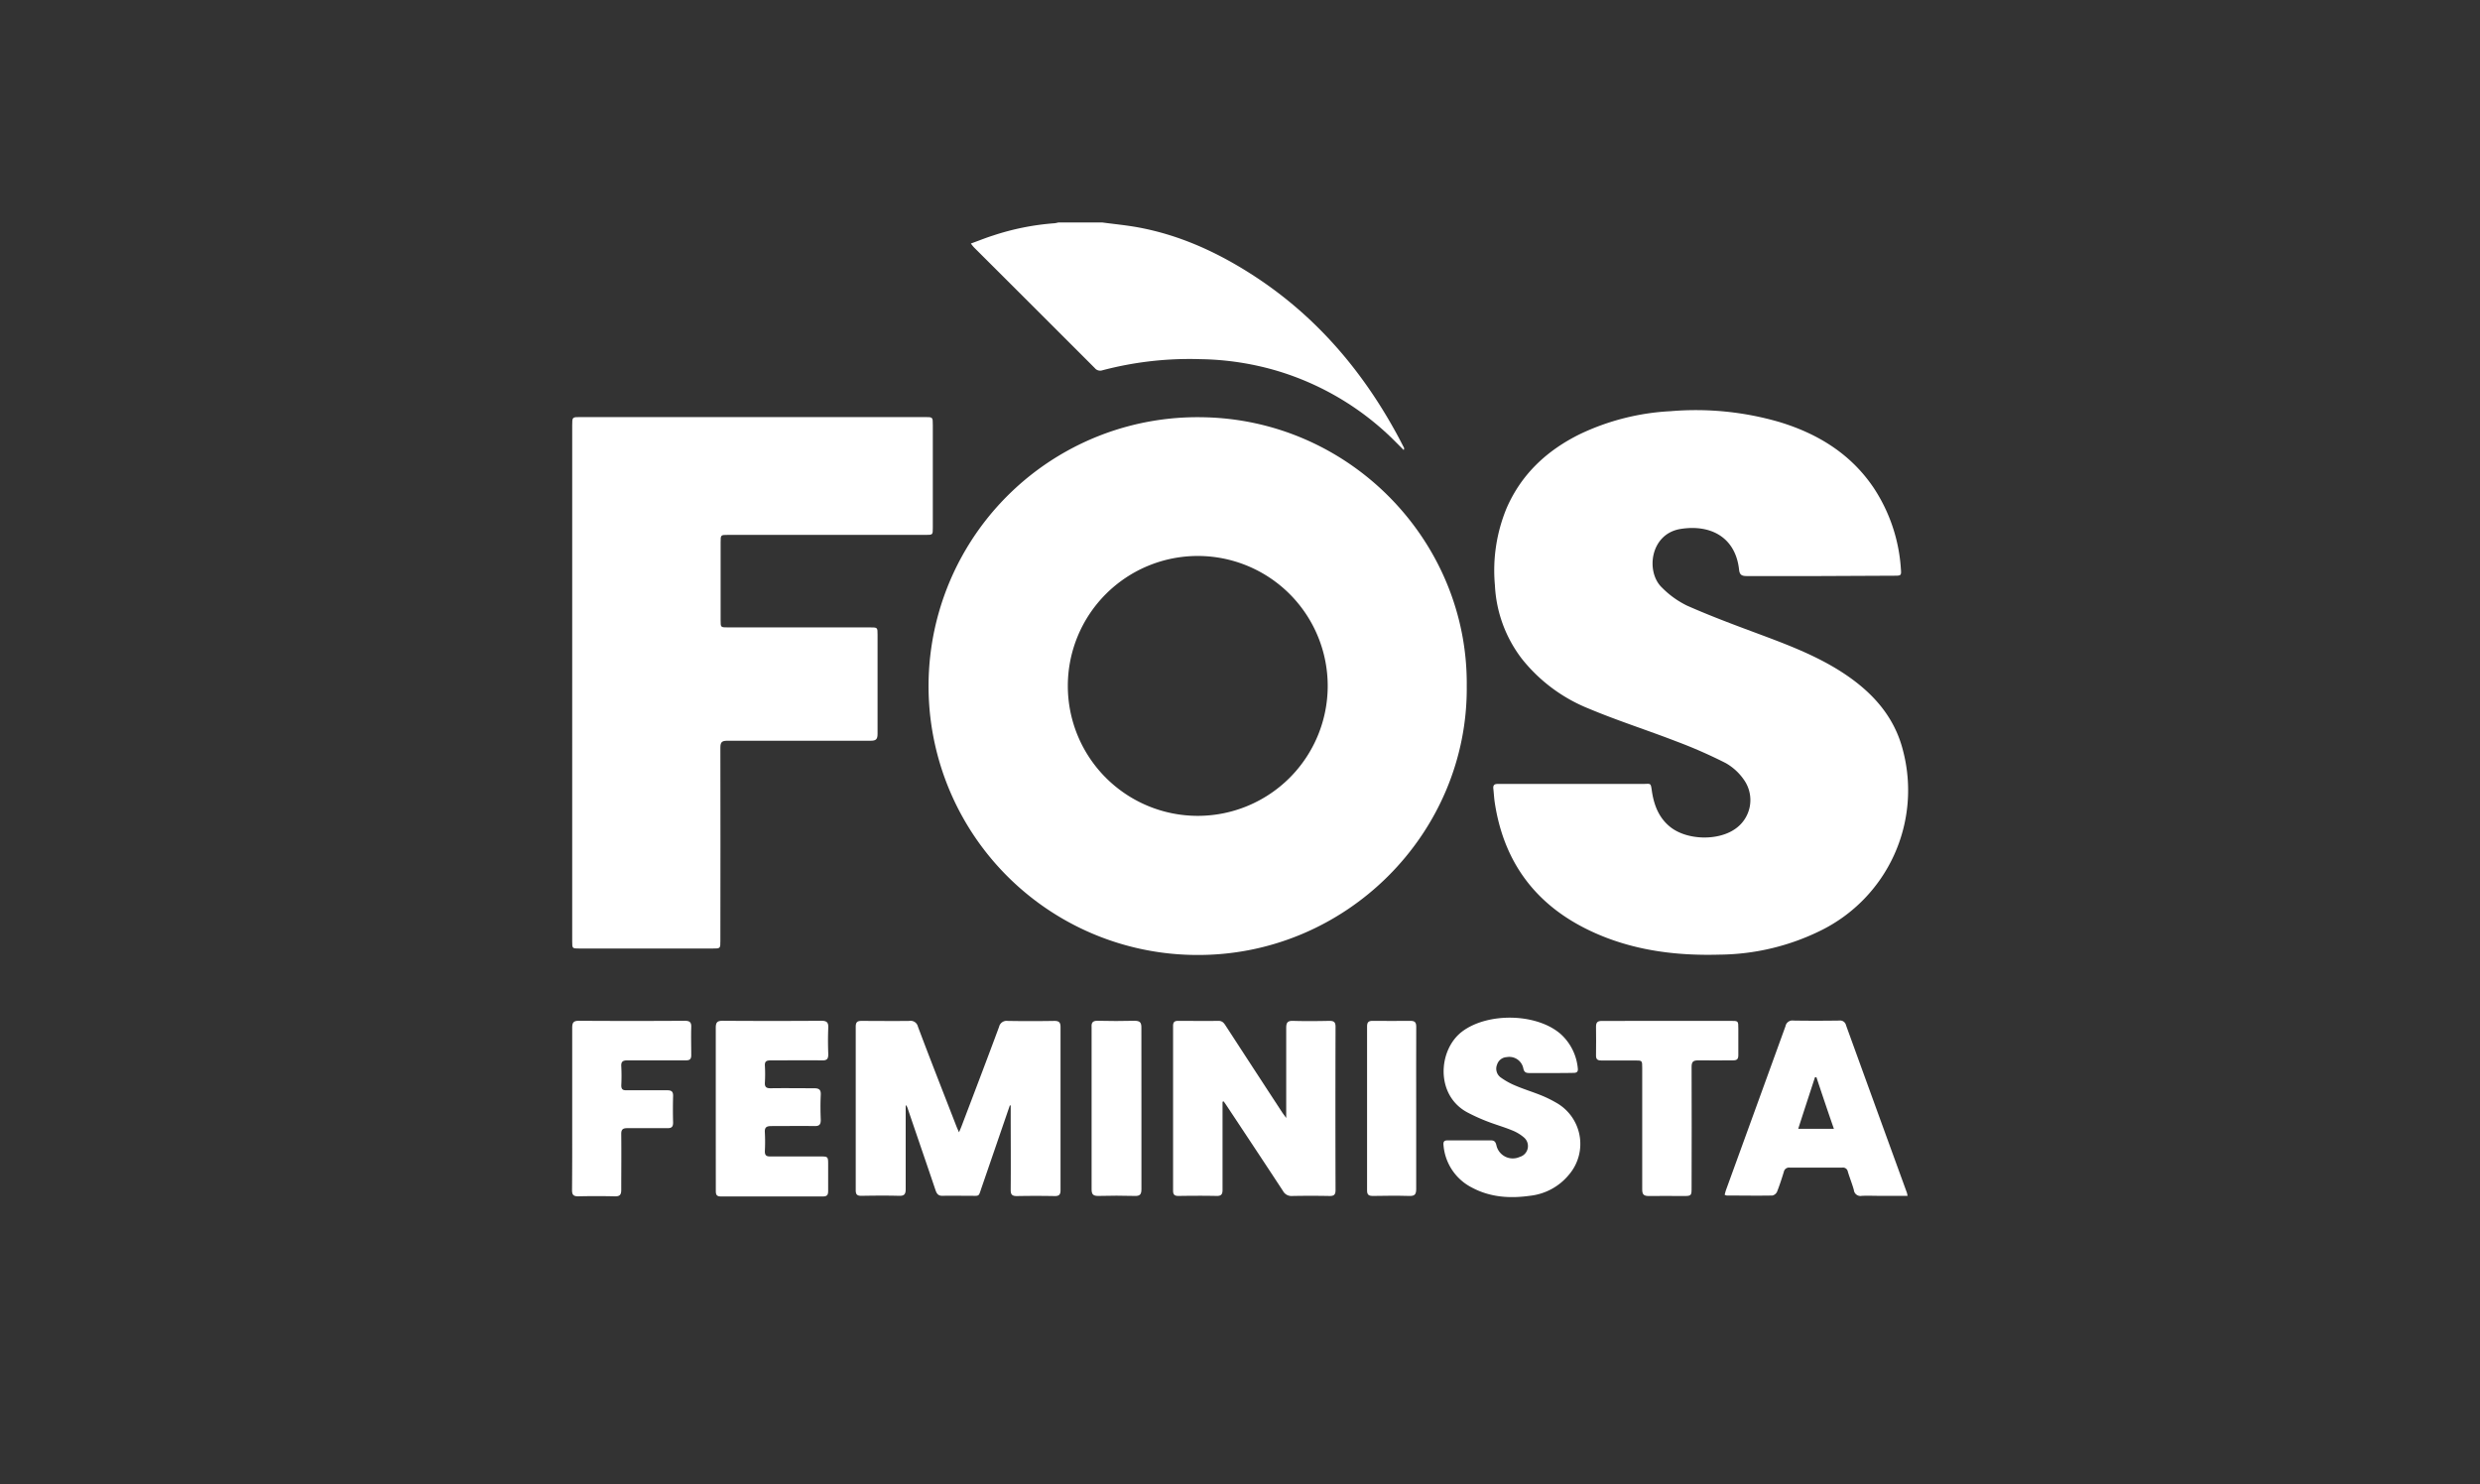
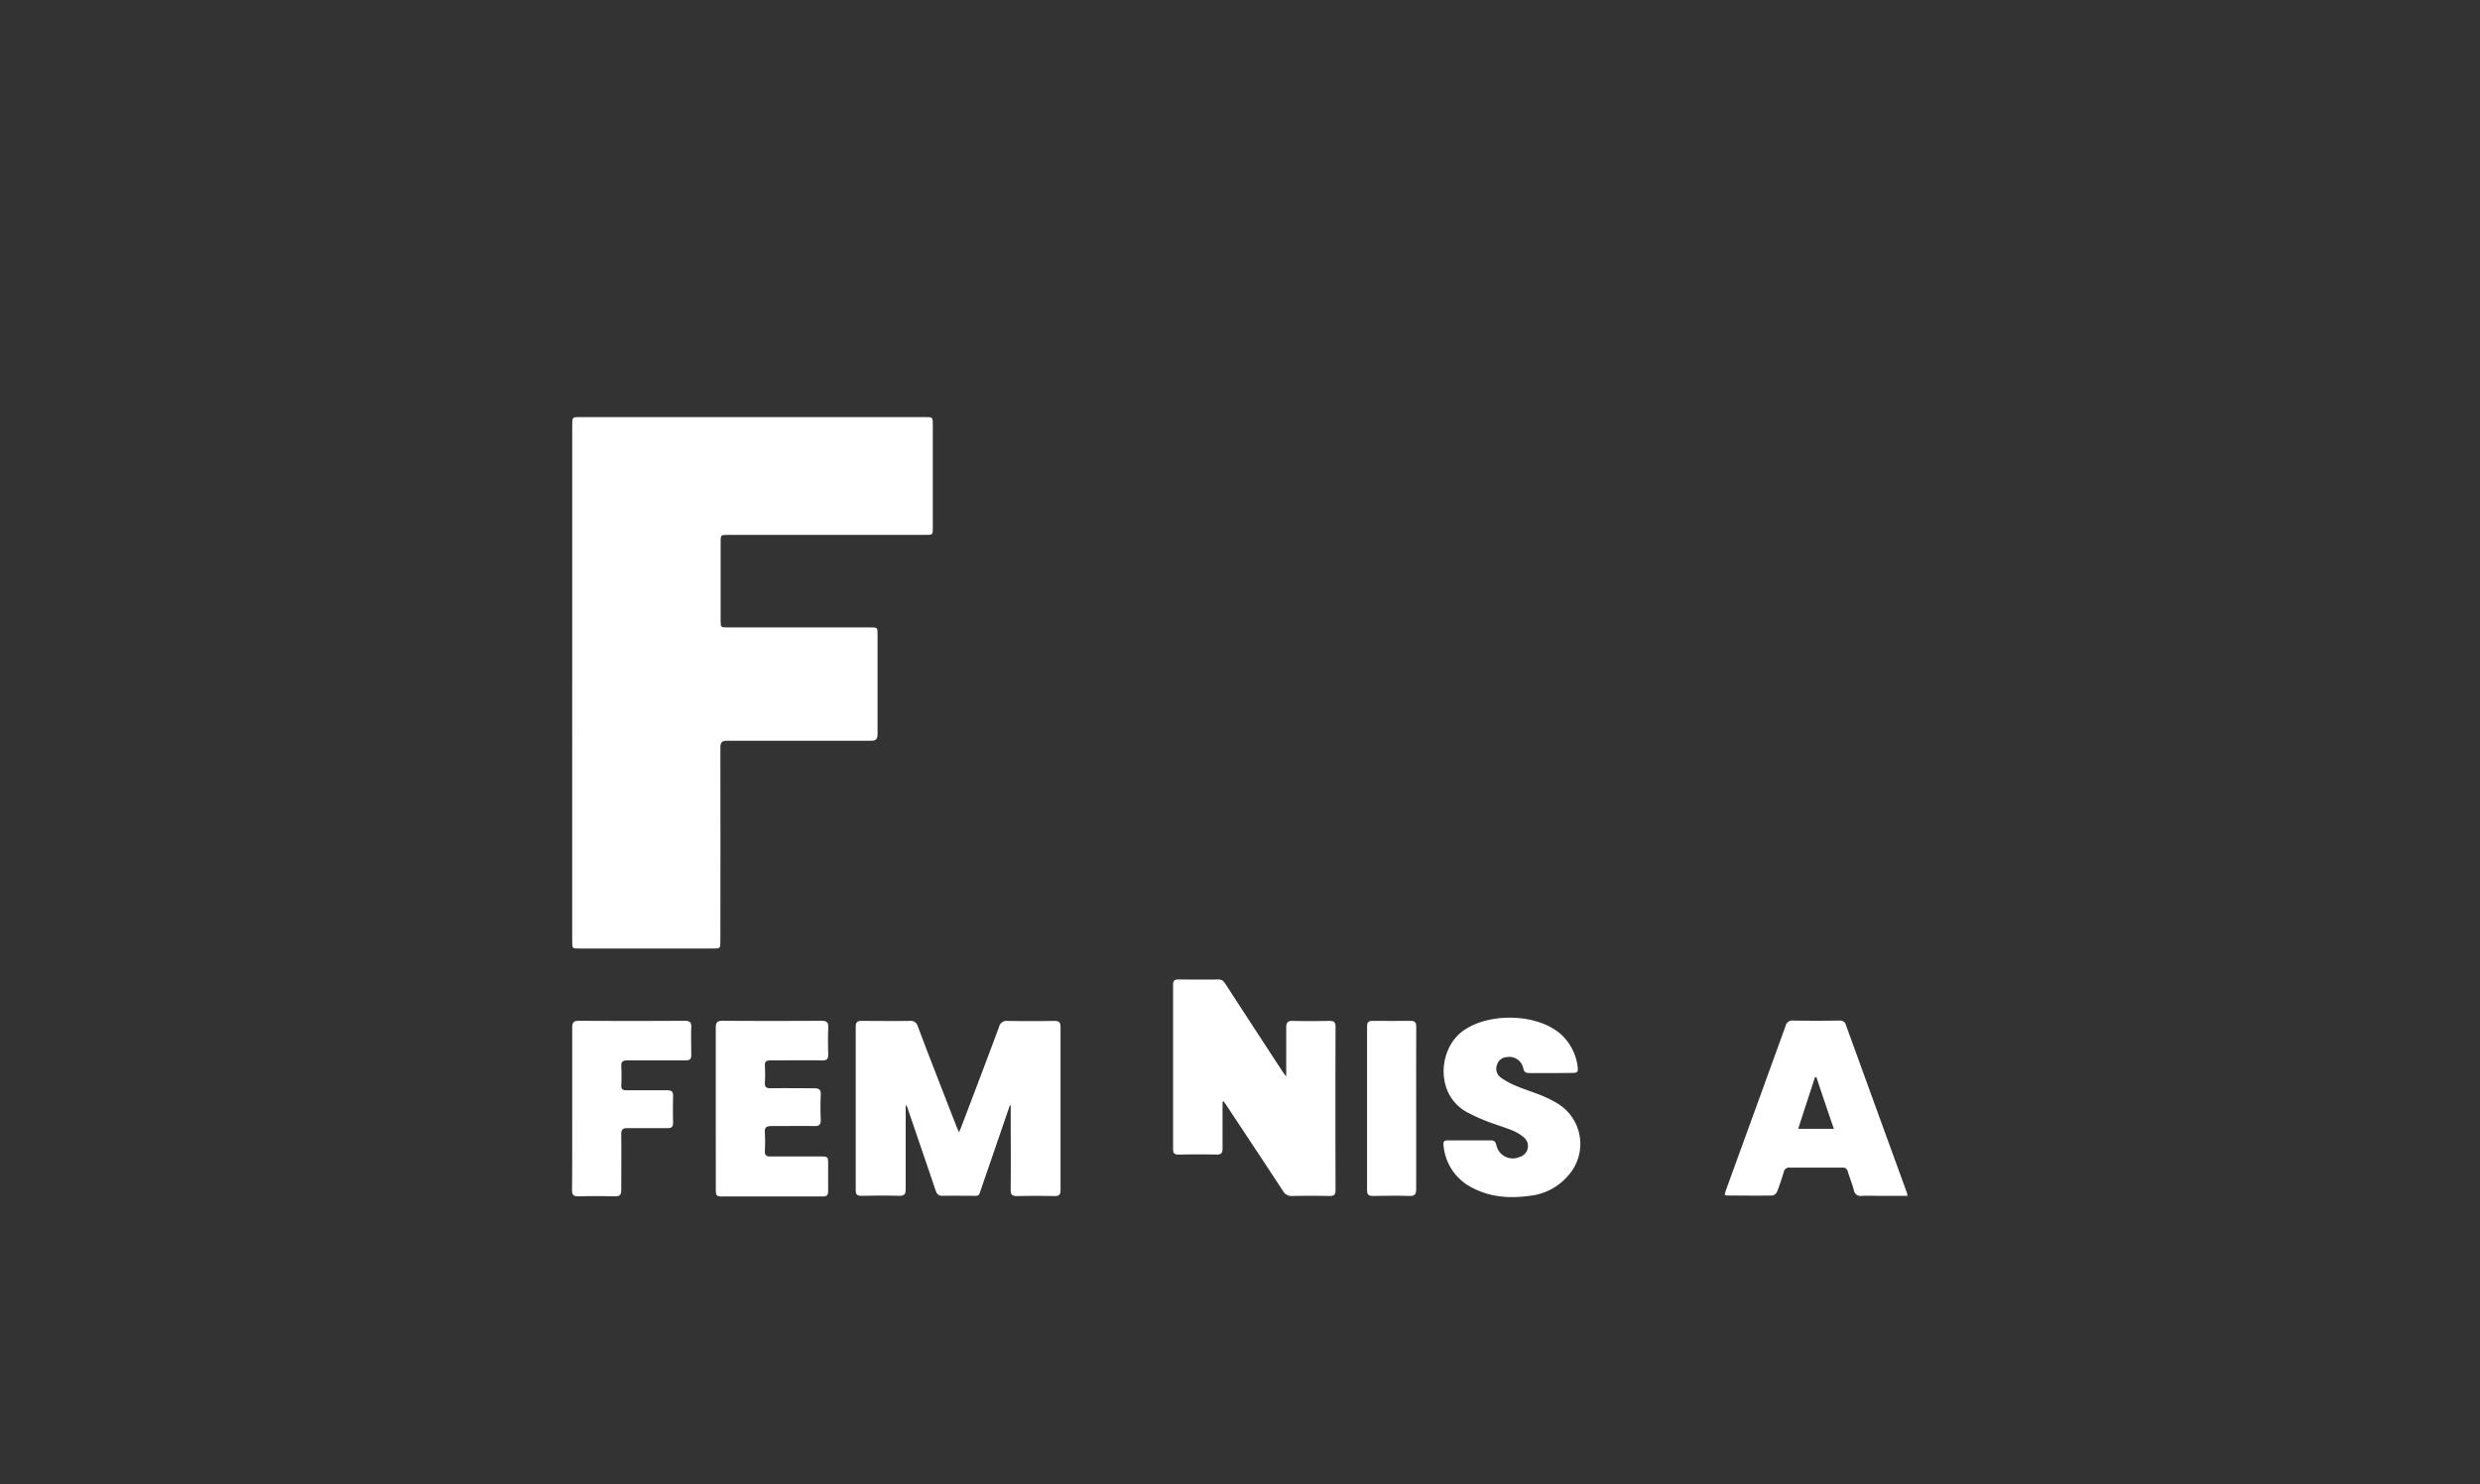
<svg xmlns="http://www.w3.org/2000/svg" id="Capa_1" data-name="Capa 1" viewBox="0 0 591.65 354.12">
  <rect x="0" y="0" width="591.65" height="354.12" fill="#333333" stroke="none" />
-   <path d="M263,53.08c2.84.38,5.69.65,8.5,1.16,10.23,1.88,19.44,6.18,28.08,11.85,14.76,9.71,25.76,22.76,34.06,38.22.44.83.87,1.67,1.3,2.5.06.11.07.25-.06.56L333,105.48a66.73,66.73,0,0,0-28.29-17,68,68,0,0,0-18.21-2.79A81.56,81.56,0,0,0,263,88.34a1.64,1.64,0,0,1-1.81-.52q-14.39-14.4-28.8-28.77a9.44,9.44,0,0,1-.77-.95c1.86-.67,3.55-1.36,5.29-1.91a60.67,60.67,0,0,1,14.69-2.93,6.72,6.72,0,0,0,.87-.18Z" style="fill:#fff" />
-   <path d="M349.92,163.64c.34,35.14-28.83,64.51-64.68,64.19a64.15,64.15,0,1,1,1.48-128.29C322.11,100,350.25,129.18,349.92,163.64Zm-33.17,0a31,31,0,1,0-31,31A31,31,0,0,0,316.75,163.64Z" style="fill:#fff" />
-   <path d="M434.15,137.43c-5.82,0-11.65,0-17.47,0-1.19,0-1.66-.33-1.79-1.51-.85-7.8-6.84-10.86-13.94-9.73-7.3,1.16-8.39,10.28-4.45,14a21.79,21.79,0,0,0,6,4.31c5.43,2.4,11,4.49,16.58,6.56,7.1,2.65,14.2,5.29,20.6,9.47,6.88,4.5,12.21,10.28,14.29,18.43a37.29,37.29,0,0,1-19.51,43,55.56,55.56,0,0,1-24.14,5.79c-9.76.28-19.32-.81-28.43-4.57-14.22-5.87-22.9-16.22-25.27-31.58-.18-1.14-.23-2.3-.36-3.45-.09-.83.25-1.14,1.09-1.12,1.84,0,3.69,0,5.53,0,9.63,0,19.27,0,28.9,0,2.16,0,2-.45,2.35,2,.54,3.3,1.74,6.26,4.49,8.38,3.93,3,11.08,3.22,15.19.45a8.36,8.36,0,0,0,2.35-11.66,13.2,13.2,0,0,0-4.44-4.14,115.43,115.43,0,0,0-11.84-5.2c-6.9-2.67-14-4.93-20.79-7.78a38.89,38.89,0,0,1-16-11.88,31.27,31.27,0,0,1-6.45-17.57,38.82,38.82,0,0,1,2.82-18.47c3.55-8.1,9.62-13.72,17.44-17.58a57,57,0,0,1,21.63-5.48,71.4,71.4,0,0,1,26.17,2.64c9.18,2.82,17,7.68,22.41,15.81a39.69,39.69,0,0,1,6.38,19.15c.14,1.61.06,1.65-1.57,1.65Z" style="fill:#fff" />
  <path d="M136.51,162.88V101.5c0-2,0-2,1.93-2h82.21c1.89,0,1.89,0,1.89,1.89v24.53c0,1.68,0,1.69-1.71,1.69H173.68c-1.75,0-1.76,0-1.76,1.74V148c0,1.67,0,1.68,1.73,1.68h33.91c1.8,0,1.8,0,1.8,1.75,0,7.88,0,15.75,0,23.63,0,1.29-.35,1.67-1.66,1.66-11.39,0-22.78,0-34.17,0-1.29,0-1.67.32-1.67,1.64.05,15.36,0,30.73,0,46.1,0,1.83,0,1.83-1.83,1.83H138.23c-1.71,0-1.72,0-1.72-1.7Z" style="fill:#fff" />
  <path d="M240.92,263.71q-3.33,9.71-6.67,19.41c-.89,2.55-.4,2.14-3,2.17-2.1,0-4.2-.06-6.3,0-1.1.05-1.47-.48-1.78-1.39-2.2-6.53-4.44-13-6.66-19.56a1.51,1.51,0,0,0-.44-.7c0,.39,0,.77,0,1.16,0,6.3,0,12.59,0,18.88,0,1.22-.34,1.65-1.59,1.61-3-.08-6-.05-9,0-1,0-1.33-.32-1.33-1.33q0-19.51,0-39c0-1.05.33-1.42,1.4-1.4,3.81,0,7.62.05,11.43,0a1.77,1.77,0,0,1,2,1.34c3,8,6.12,15.89,9.2,23.83.15.39.33.76.61,1.41.28-.67.47-1.09.63-1.52,3-7.88,6-15.75,8.93-23.65a1.83,1.83,0,0,1,2-1.41c3.73.07,7.46.06,11.18,0,1.12,0,1.48.36,1.48,1.48q0,19.46,0,38.91c0,1.05-.35,1.42-1.41,1.4q-4.5-.09-9,0c-1.13,0-1.49-.34-1.48-1.47.05-6.25,0-12.5,0-18.74v-1.4Z" style="fill:#fff" />
-   <path d="M291.66,262.85v9.87c0,3.73,0,7.45,0,11.18,0,1-.31,1.44-1.38,1.42-3-.06-6.09-.05-9.13,0-.92,0-1.29-.29-1.29-1.25q0-19.65,0-39.3c0-.87.29-1.22,1.19-1.22,3.21,0,6.42.05,9.63,0,1,0,1.34.57,1.77,1.22q6.72,10.34,13.46,20.65c.23.34.48.66.94,1.3V265c0-6.59,0-13.19,0-19.78,0-1.29.36-1.71,1.67-1.67,2.86.09,5.73.06,8.6,0,1.08,0,1.5.25,1.5,1.42q-.06,19.46,0,38.91c0,1.15-.37,1.47-1.48,1.45-2.95-.06-5.91-.06-8.86,0a2.28,2.28,0,0,1-2.19-1.18c-4.48-6.84-9-13.65-13.52-20.47l-.64-.92Z" style="fill:#fff" />
+   <path d="M291.66,262.85c0,3.73,0,7.45,0,11.18,0,1-.31,1.44-1.38,1.42-3-.06-6.09-.05-9.13,0-.92,0-1.29-.29-1.29-1.25q0-19.65,0-39.3c0-.87.29-1.22,1.19-1.22,3.21,0,6.42.05,9.63,0,1,0,1.34.57,1.77,1.22q6.72,10.34,13.46,20.65c.23.34.48.66.94,1.3V265c0-6.59,0-13.19,0-19.78,0-1.29.36-1.71,1.67-1.67,2.86.09,5.73.06,8.6,0,1.08,0,1.5.25,1.5,1.42q-.06,19.46,0,38.91c0,1.15-.37,1.47-1.48,1.45-2.95-.06-5.91-.06-8.86,0a2.28,2.28,0,0,1-2.19-1.18c-4.48-6.84-9-13.65-13.52-20.47l-.64-.92Z" style="fill:#fff" />
  <path d="M455.08,285.3h-6.56c-1.46,0-2.92-.07-4.37,0a1.58,1.58,0,0,1-1.88-1.41c-.41-1.48-1-2.91-1.44-4.38a1.16,1.16,0,0,0-1.29-.95c-4.2,0-8.39,0-12.58,0a1.26,1.26,0,0,0-1.39,1c-.49,1.59-1,3.18-1.61,4.73a1.64,1.64,0,0,1-1.11.93c-3.64.07-7.28,0-10.91,0a1.77,1.77,0,0,1-.49-.18c.12-.44.22-.88.38-1.3q7.08-19.47,14.14-38.94a1.65,1.65,0,0,1,1.84-1.32c3.68.06,7.36.05,11,0a1.43,1.43,0,0,1,1.59,1.11q7.19,19.83,14.41,39.65C454.93,284.53,455,284.78,455.08,285.3ZM433.34,257H433c-1.33,4.07-2.66,8.13-4,12.3h8.51C436.05,265.13,434.7,261.09,433.34,257Z" style="fill:#fff" />
  <path d="M369.89,256c-1.67,0-3.34,0-5,0-.85,0-1.29-.18-1.48-1.14a3.41,3.41,0,0,0-3.95-2.66,2.54,2.54,0,0,0-2.3,1.77,2.59,2.59,0,0,0,.75,3,17.22,17.22,0,0,0,3.55,2c2,.86,4.1,1.5,6.12,2.31a28.15,28.15,0,0,1,3.58,1.74,11.28,11.28,0,0,1,3.15,17.22,14,14,0,0,1-9.37,5.05c-4.75.66-9.42.36-13.75-1.95a12.46,12.46,0,0,1-6.81-10.09c-.11-.95.19-1.2,1.09-1.19q5.07,0,10.14,0c.84,0,1.16.28,1.37,1.11a4,4,0,0,0,5.58,2.84,2.69,2.69,0,0,0,1-4.65,10,10,0,0,0-2.95-1.74c-1.9-.78-3.89-1.33-5.8-2.08a43.74,43.74,0,0,1-4.78-2.17c-7.65-4.13-6.94-14.94-1.21-19.27,6.09-4.59,17.71-4.41,23.47.56a12.57,12.57,0,0,1,4.12,8.18c.12.86-.25,1.14-1.08,1.12C373.49,256,371.69,256,369.89,256Z" style="fill:#fff" />
  <path d="M170.76,264.44c0-6.41,0-12.83,0-19.25,0-1.32.4-1.67,1.68-1.66q11.76.08,23.51,0c1.32,0,1.7.41,1.65,1.68-.09,2.1-.08,4.2,0,6.29,0,1.11-.29,1.5-1.44,1.48-4.11-.06-8.22,0-12.33,0-1,0-1.41.24-1.35,1.29a35.23,35.23,0,0,1,0,4c-.07,1.11.39,1.38,1.42,1.36,3.43-.05,6.85,0,10.28,0,1.19,0,1.69.29,1.63,1.57-.1,2-.08,4,0,6,0,1.16-.41,1.47-1.5,1.45-3.42-.05-6.85,0-10.27,0-1.14,0-1.65.27-1.57,1.5a42.22,42.22,0,0,1,0,4.5c0,1,.35,1.25,1.28,1.25,3.94,0,7.88,0,11.82,0,2,0,2,0,2,2.06s0,4.11,0,6.17c0,.89-.22,1.31-1.22,1.31q-12.2,0-24.4,0c-1.16,0-1.18-.64-1.18-1.48C170.77,277.37,170.76,270.91,170.76,264.44Z" style="fill:#fff" />
  <path d="M136.51,264.33c0-6.38,0-12.75,0-19.13,0-1.29.36-1.68,1.66-1.67q12.58.08,25.17,0c1.15,0,1.62.3,1.57,1.52-.07,2.22,0,4.45,0,6.67,0,.94-.33,1.26-1.28,1.25-4.62,0-9.24,0-13.87,0-1.13,0-1.63.24-1.54,1.48a44.82,44.82,0,0,1,0,4.49c0,.91.33,1.18,1.2,1.17,3.25,0,6.51,0,9.76,0,1.06,0,1.43.34,1.4,1.4q-.09,3.15,0,6.29c0,1-.32,1.36-1.33,1.35-3.21,0-6.42,0-9.63,0-1,0-1.42.3-1.41,1.38.05,4.45,0,8.9,0,13.35,0,1.19-.37,1.56-1.54,1.53q-4.37-.1-8.73,0c-1.13,0-1.47-.36-1.47-1.48C136.53,277.34,136.51,270.83,136.51,264.33Z" style="fill:#fff" />
-   <path d="M397.9,243.55h15c1.81,0,1.81,0,1.81,1.87,0,2.09,0,4.19,0,6.29,0,.94-.3,1.28-1.26,1.26-2.74,0-5.48.05-8.22,0-1.27,0-1.68.28-1.67,1.62.06,9.54,0,19.09,0,28.63,0,2.12,0,2.12-2.17,2.12-2.66,0-5.31-.06-8,0-1.24,0-1.62-.36-1.61-1.6,0-9.67,0-19.34,0-29,0-1.74,0-1.74-1.76-1.74-2.65,0-5.31,0-8,0-.95,0-1.28-.31-1.26-1.25,0-2.27.06-4.54,0-6.81,0-1.09.41-1.38,1.43-1.37C387.53,243.57,392.71,243.55,397.9,243.55Z" style="fill:#fff" />
-   <path d="M272.31,264.44c0,6.42,0,12.84,0,19.26,0,1.22-.32,1.66-1.59,1.62q-4.37-.12-8.73,0c-1.29,0-1.57-.46-1.57-1.64q0-17.91,0-35.83c0-.94,0-1.89,0-2.82-.08-1.1.31-1.52,1.46-1.5,2.91.07,5.82.08,8.73,0,1.27,0,1.71.32,1.69,1.65C272.28,251.6,272.31,258,272.31,264.44Z" style="fill:#fff" />
  <path d="M337.86,264.45c0,6.41,0,12.83,0,19.24,0,1.34-.43,1.67-1.69,1.63-2.86-.08-5.73-.05-8.59,0-1,0-1.45-.22-1.44-1.34q0-19.56,0-39.13c0-1,.38-1.31,1.35-1.3,3,0,6,.05,9,0,1.08,0,1.38.38,1.38,1.42C337.84,251.45,337.86,258,337.86,264.45Z" style="fill:#fff" />
</svg>